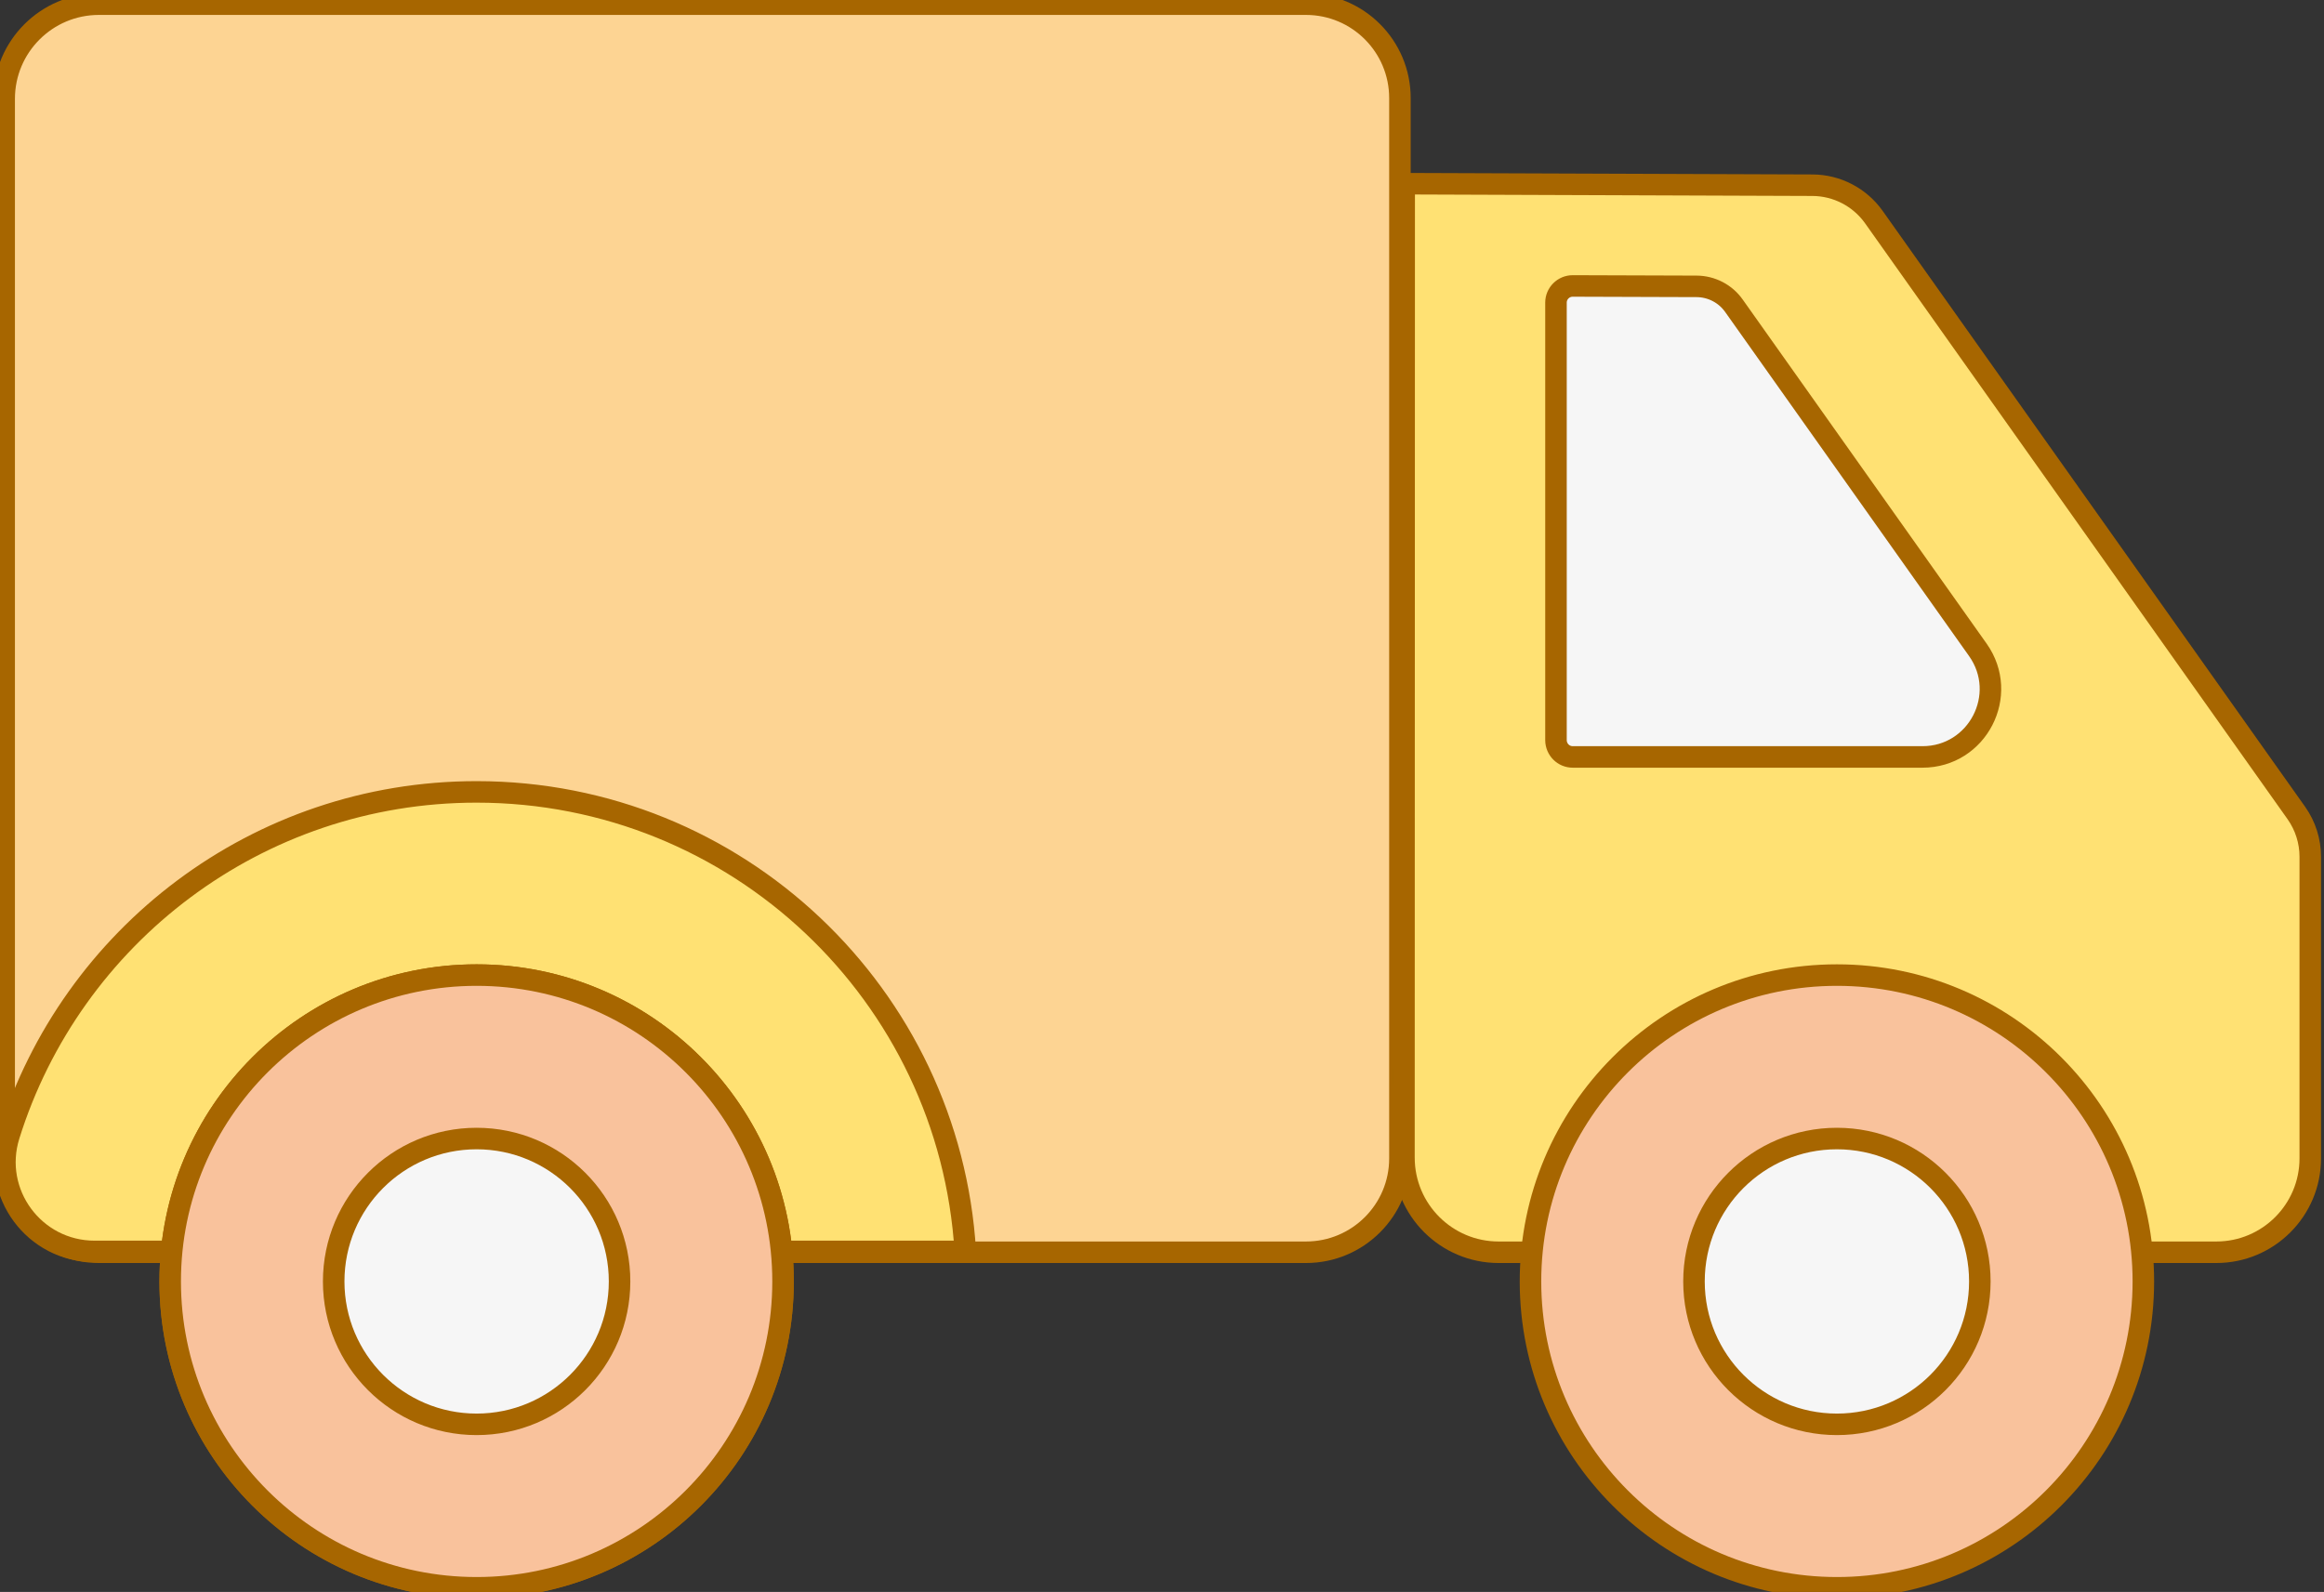
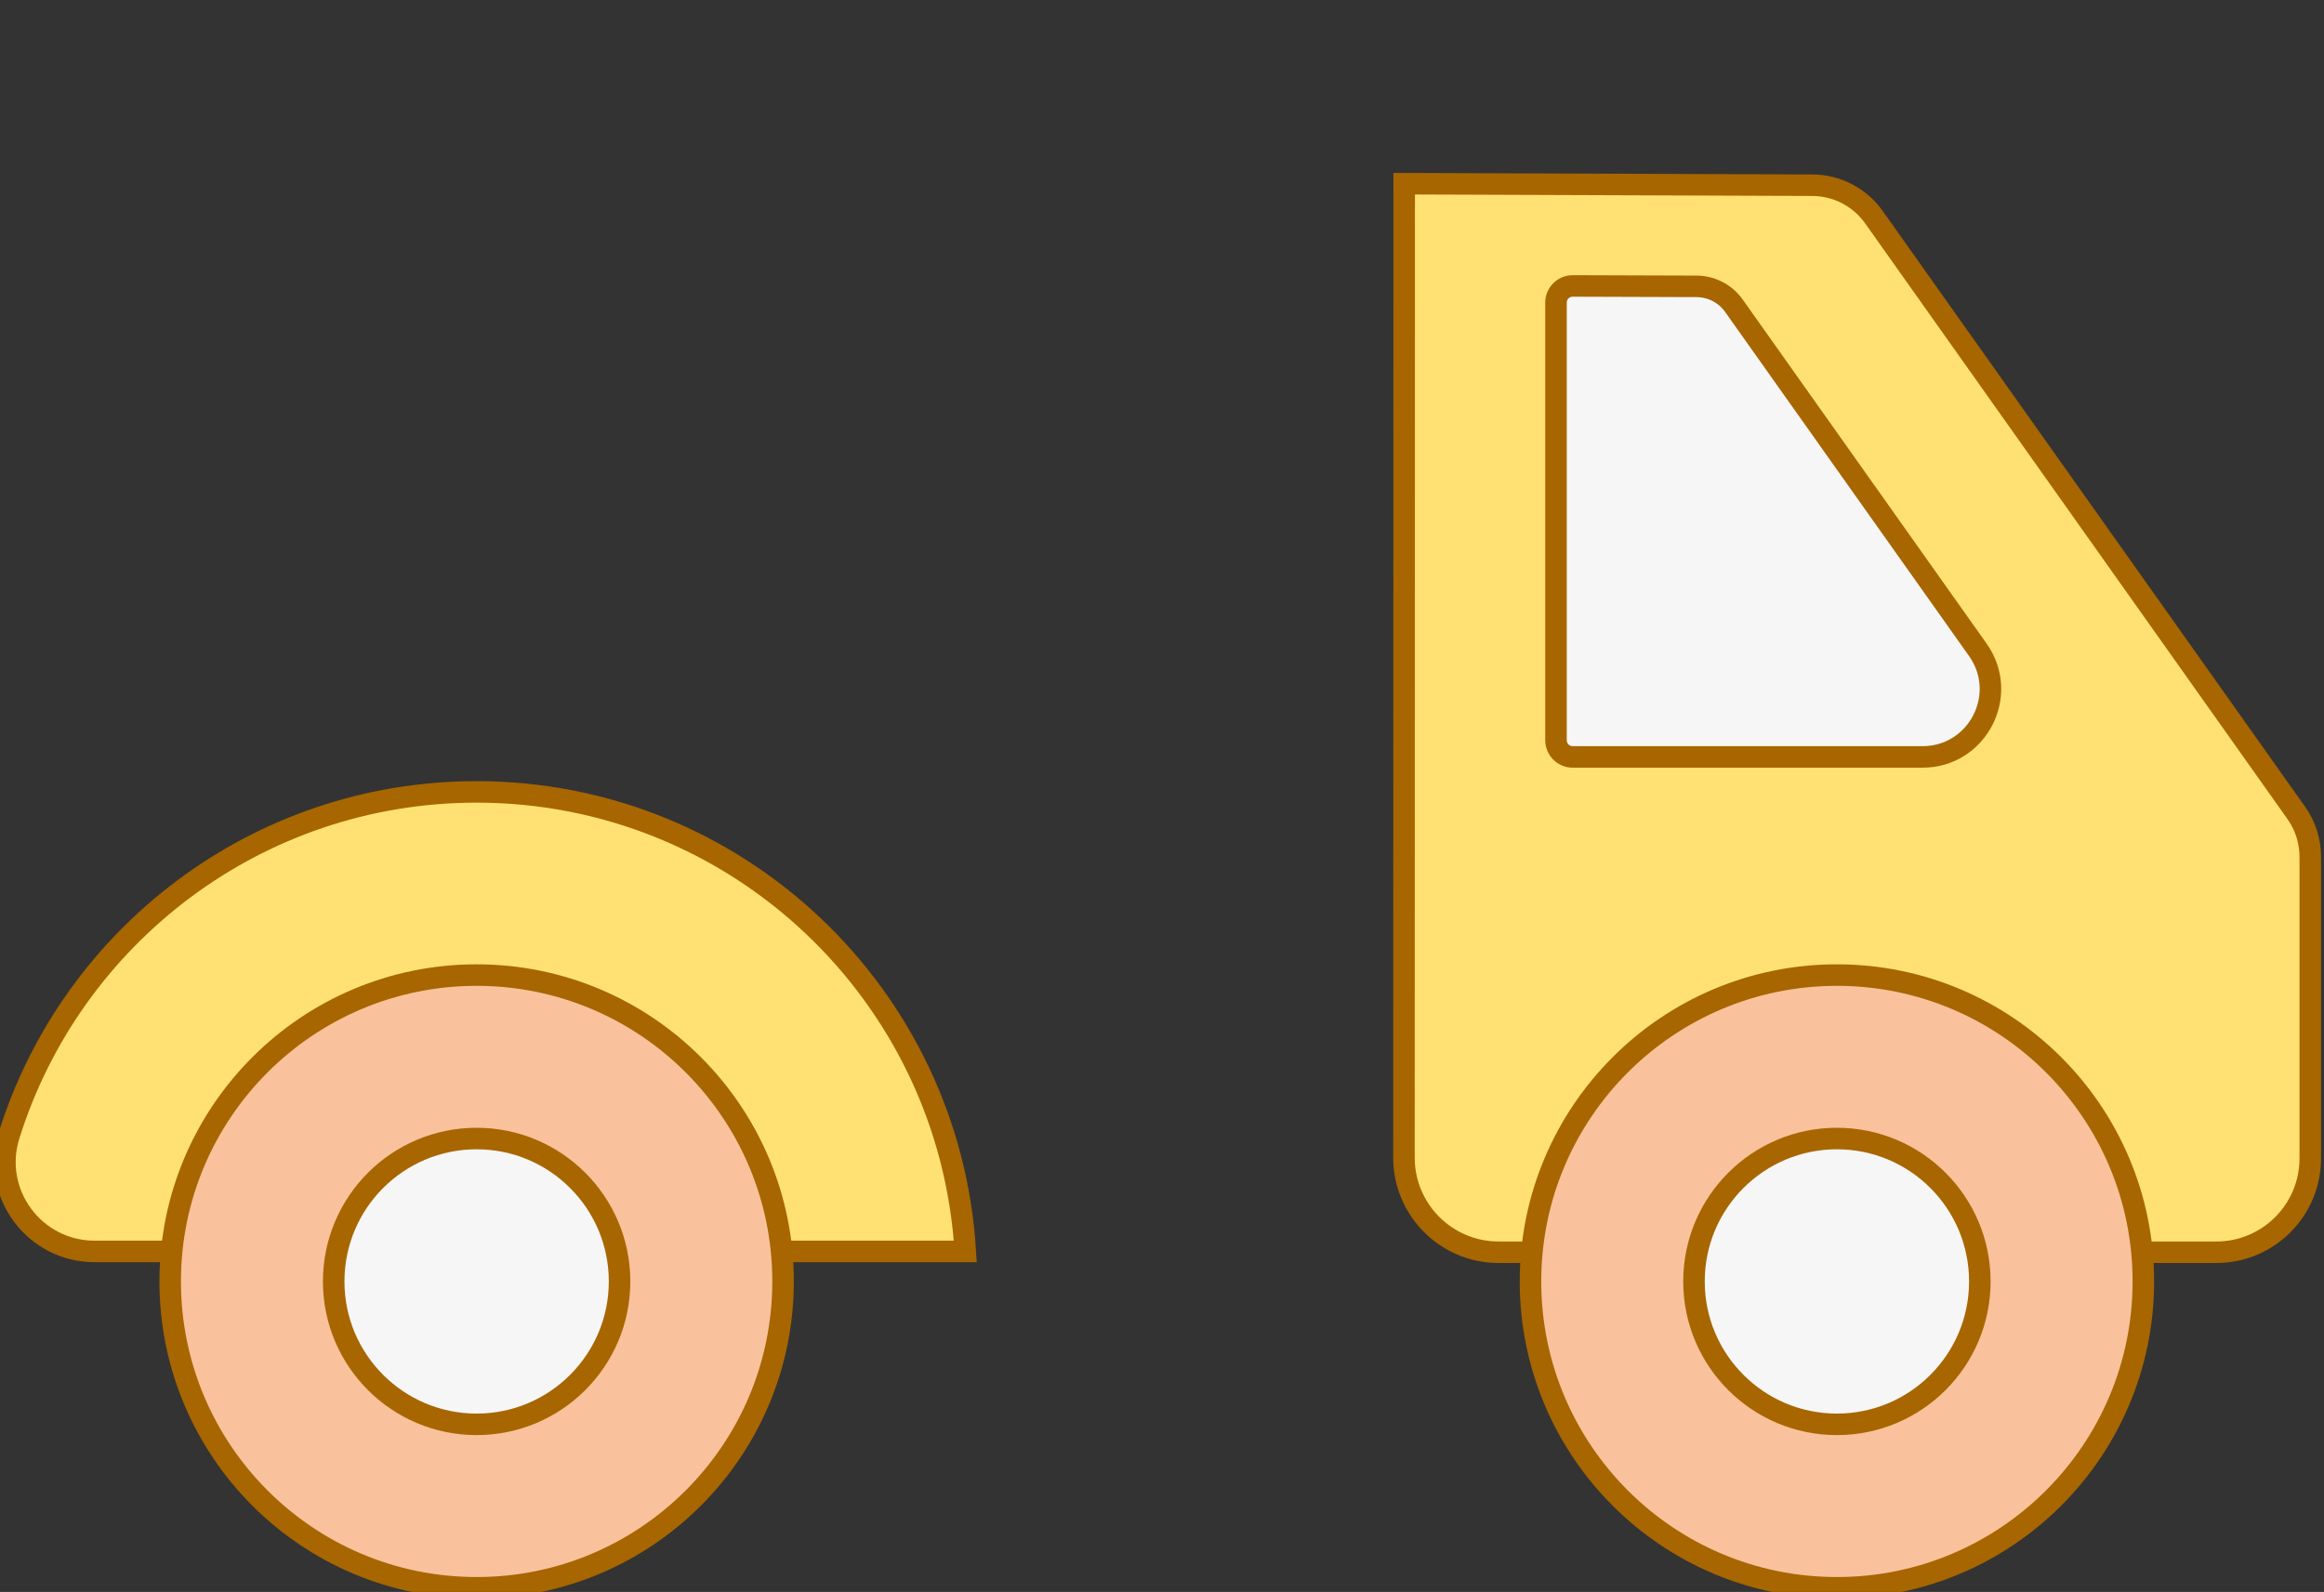
<svg xmlns="http://www.w3.org/2000/svg" width="108" height="74" viewBox="0 0 108 74" fill="none">
  <rect x="0" y="0" width="108" height="74" fill="#333333" stroke="none" />
-   <path d="M60.692 58.209H4.594C2.165 58.209 0.194 56.239 0.194 53.809V4.594C0.194 2.165 2.165 0.194 4.594 0.194H60.692C63.102 0.194 65.057 2.149 65.057 4.559V53.848C65.057 56.258 63.102 58.209 60.692 58.209Z" fill="#FDD493" stroke="#A76600" stroke-miterlimit="10" />
  <path d="M44.859 58.17C44.136 46.25 34.248 36.81 22.146 36.81C11.94 36.81 3.308 43.526 0.42 52.779C-0.416 55.453 1.59 58.17 4.392 58.17H44.859Z" fill="#FFE173" stroke="#A76600" stroke-miterlimit="10" />
  <path d="M84.226 8.609L65.255 8.539L65.244 53.809C65.244 56.239 67.214 58.209 69.643 58.209H102.998C105.407 58.209 107.362 56.254 107.362 53.844V39.826C107.362 39.099 107.137 38.388 106.717 37.793L87.078 10.086C86.421 9.165 85.361 8.613 84.226 8.609Z" fill="#FFE173" stroke="#A76600" stroke-miterlimit="10" />
  <path d="M73.087 35.185H89.34C91.901 35.185 93.394 32.297 91.913 30.206L80.576 14.209C80.18 13.65 79.534 13.315 78.847 13.311L73.087 13.292C72.659 13.292 72.309 13.638 72.309 14.065V34.408C72.313 34.839 72.659 35.185 73.087 35.185Z" fill="#F6F6F6" stroke="#A76600" stroke-miterlimit="10" />
-   <path d="M22.149 73.806C30.014 73.806 36.39 67.43 36.39 59.565C36.39 51.701 30.014 45.325 22.149 45.325C14.285 45.325 7.909 51.701 7.909 59.565C7.909 67.43 14.285 73.806 22.149 73.806Z" fill="#F9C29C" stroke="#A76600" stroke-miterlimit="10" />
  <path d="M22.149 73.806C30.014 73.806 36.39 67.43 36.39 59.565C36.39 51.701 30.014 45.325 22.149 45.325C14.285 45.325 7.909 51.701 7.909 59.565C7.909 67.43 14.285 73.806 22.149 73.806Z" fill="#F9C29C" stroke="#A76600" stroke-miterlimit="10" />
  <path d="M22.149 66.208C25.818 66.208 28.792 63.234 28.792 59.566C28.792 55.897 25.818 52.923 22.149 52.923C18.481 52.923 15.507 55.897 15.507 59.566C15.507 63.234 18.481 66.208 22.149 66.208Z" fill="#F6F6F6" stroke="#A76600" stroke-miterlimit="10" />
  <path d="M85.364 73.806C93.229 73.806 99.605 67.43 99.605 59.565C99.605 51.701 93.229 45.325 85.364 45.325C77.499 45.325 71.124 51.701 71.124 59.565C71.124 67.43 77.499 73.806 85.364 73.806Z" fill="#F9C29C" stroke="#A76600" stroke-miterlimit="10" />
  <path d="M85.364 66.208C89.033 66.208 92.006 63.234 92.006 59.566C92.006 55.897 89.033 52.923 85.364 52.923C81.696 52.923 78.722 55.897 78.722 59.566C78.722 63.234 81.696 66.208 85.364 66.208Z" fill="#F6F6F6" stroke="#A76600" stroke-miterlimit="10" />
</svg>